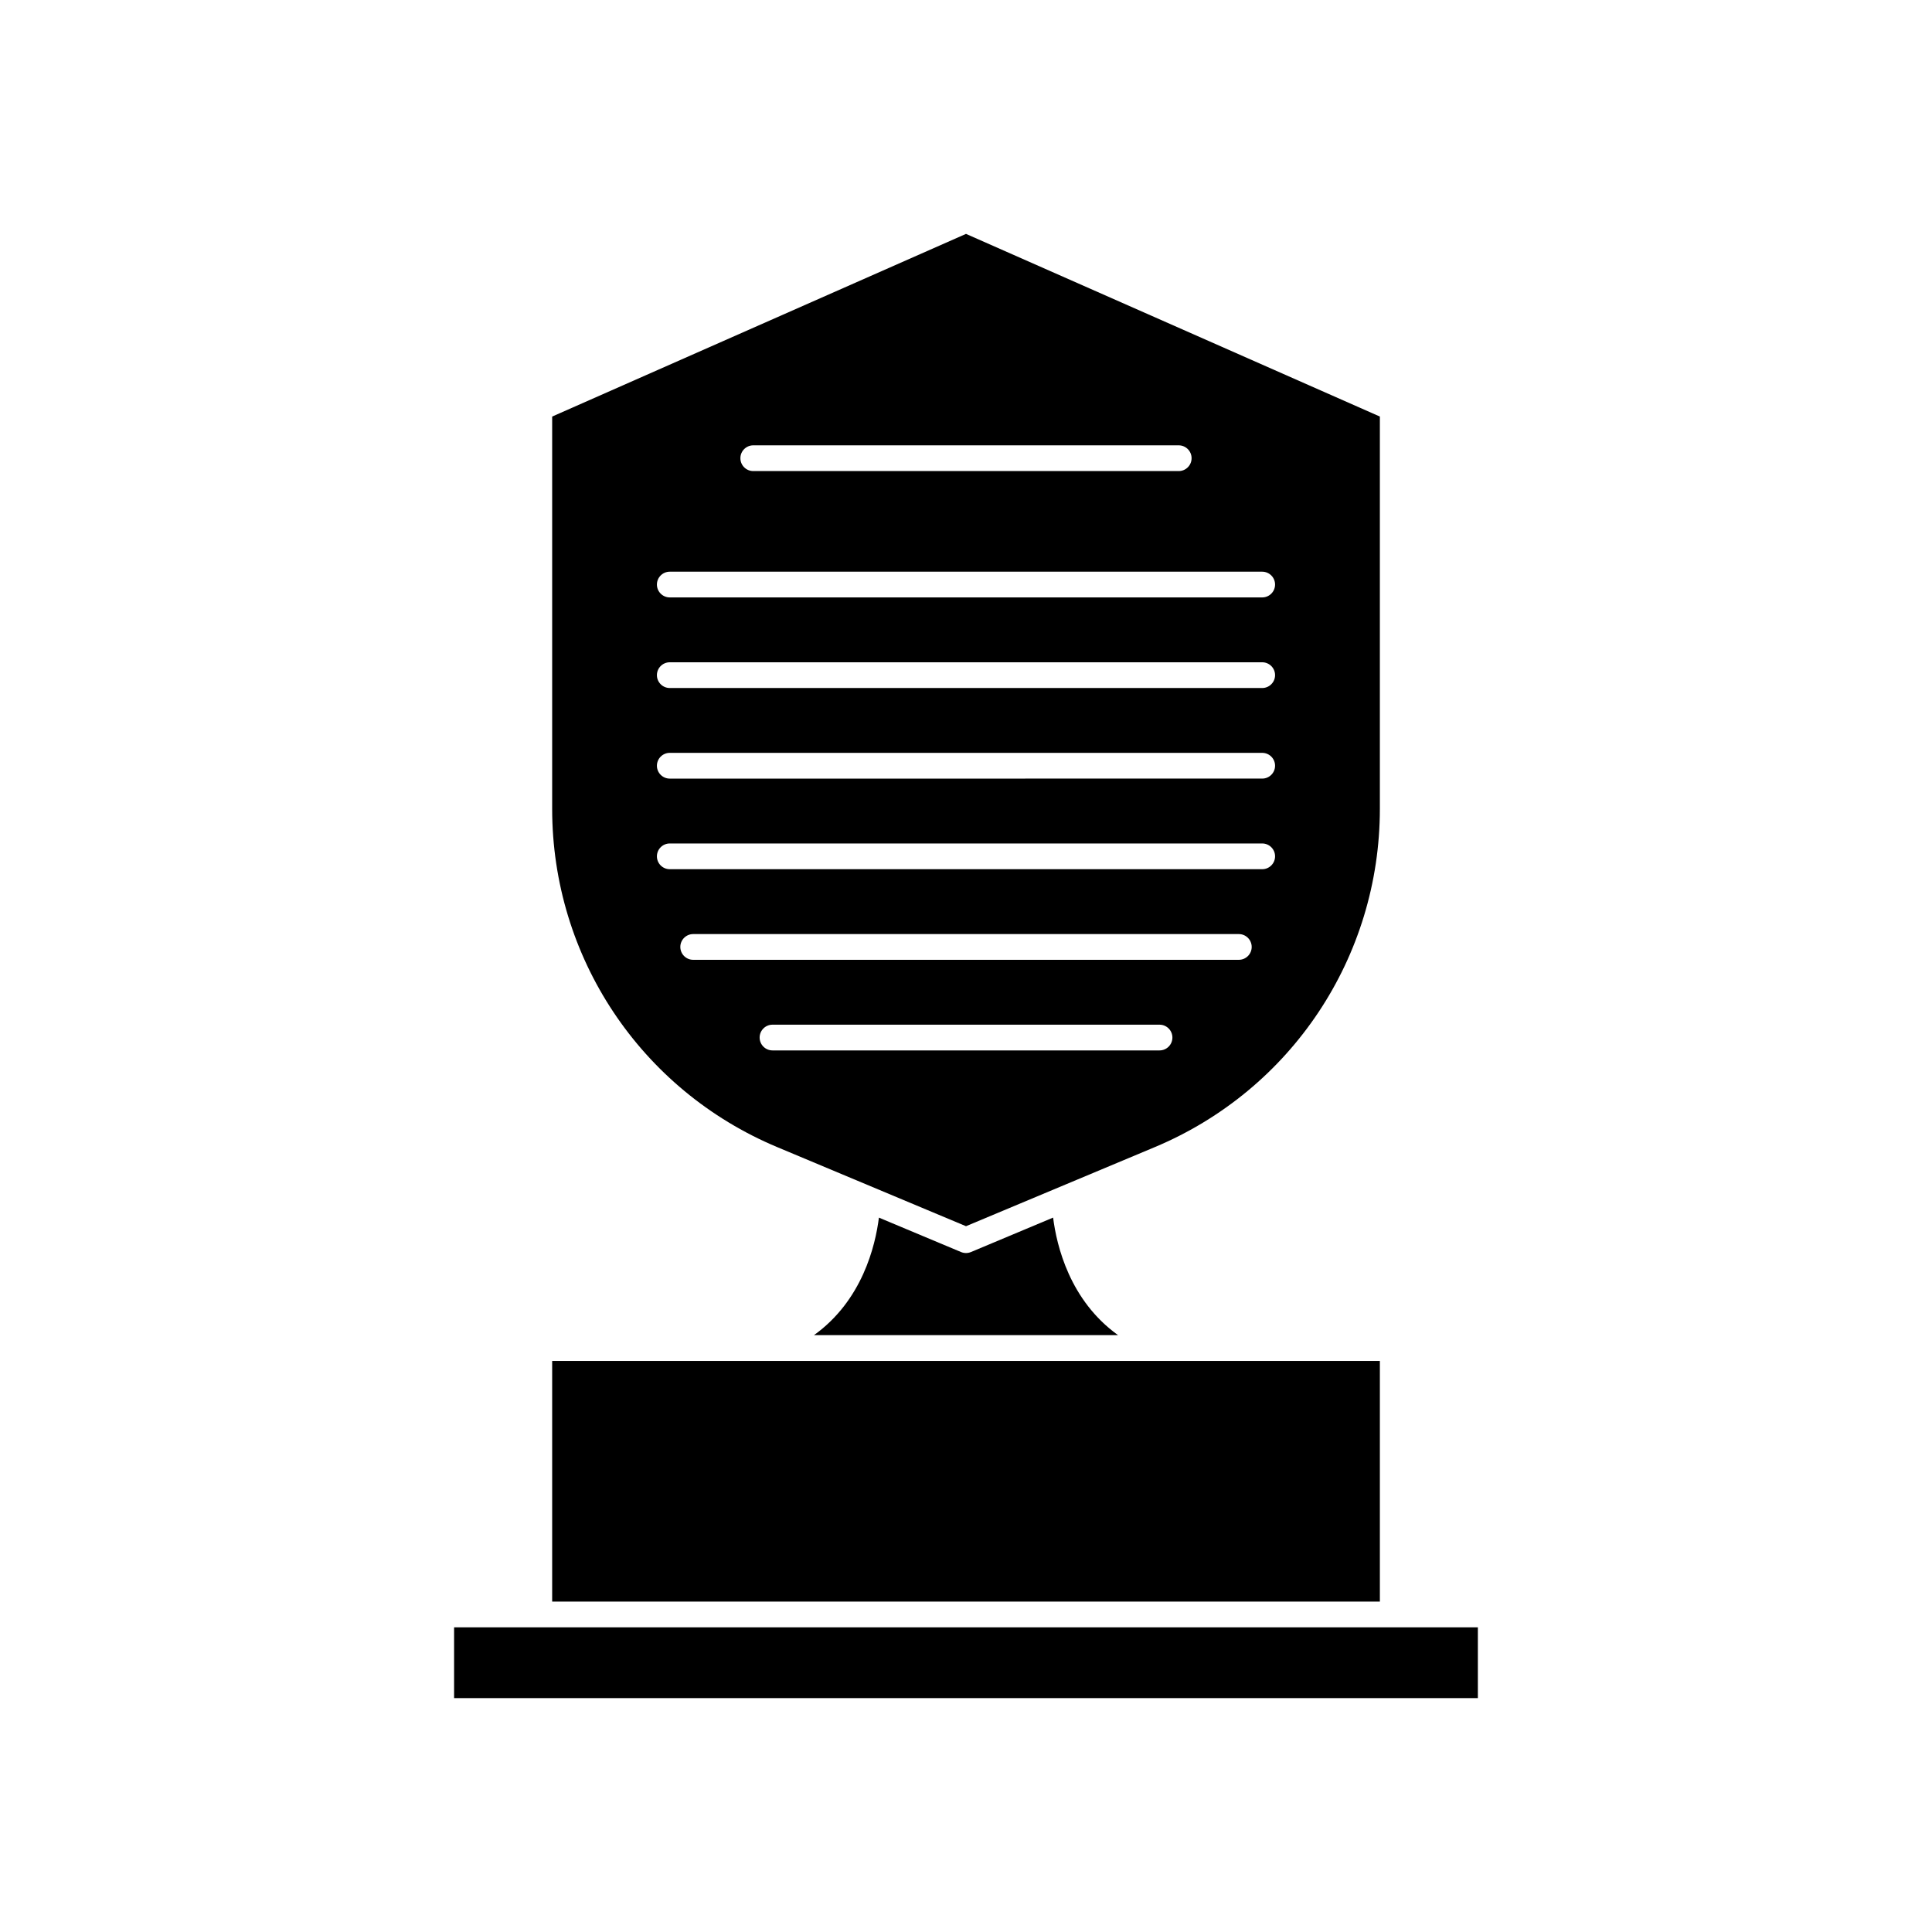
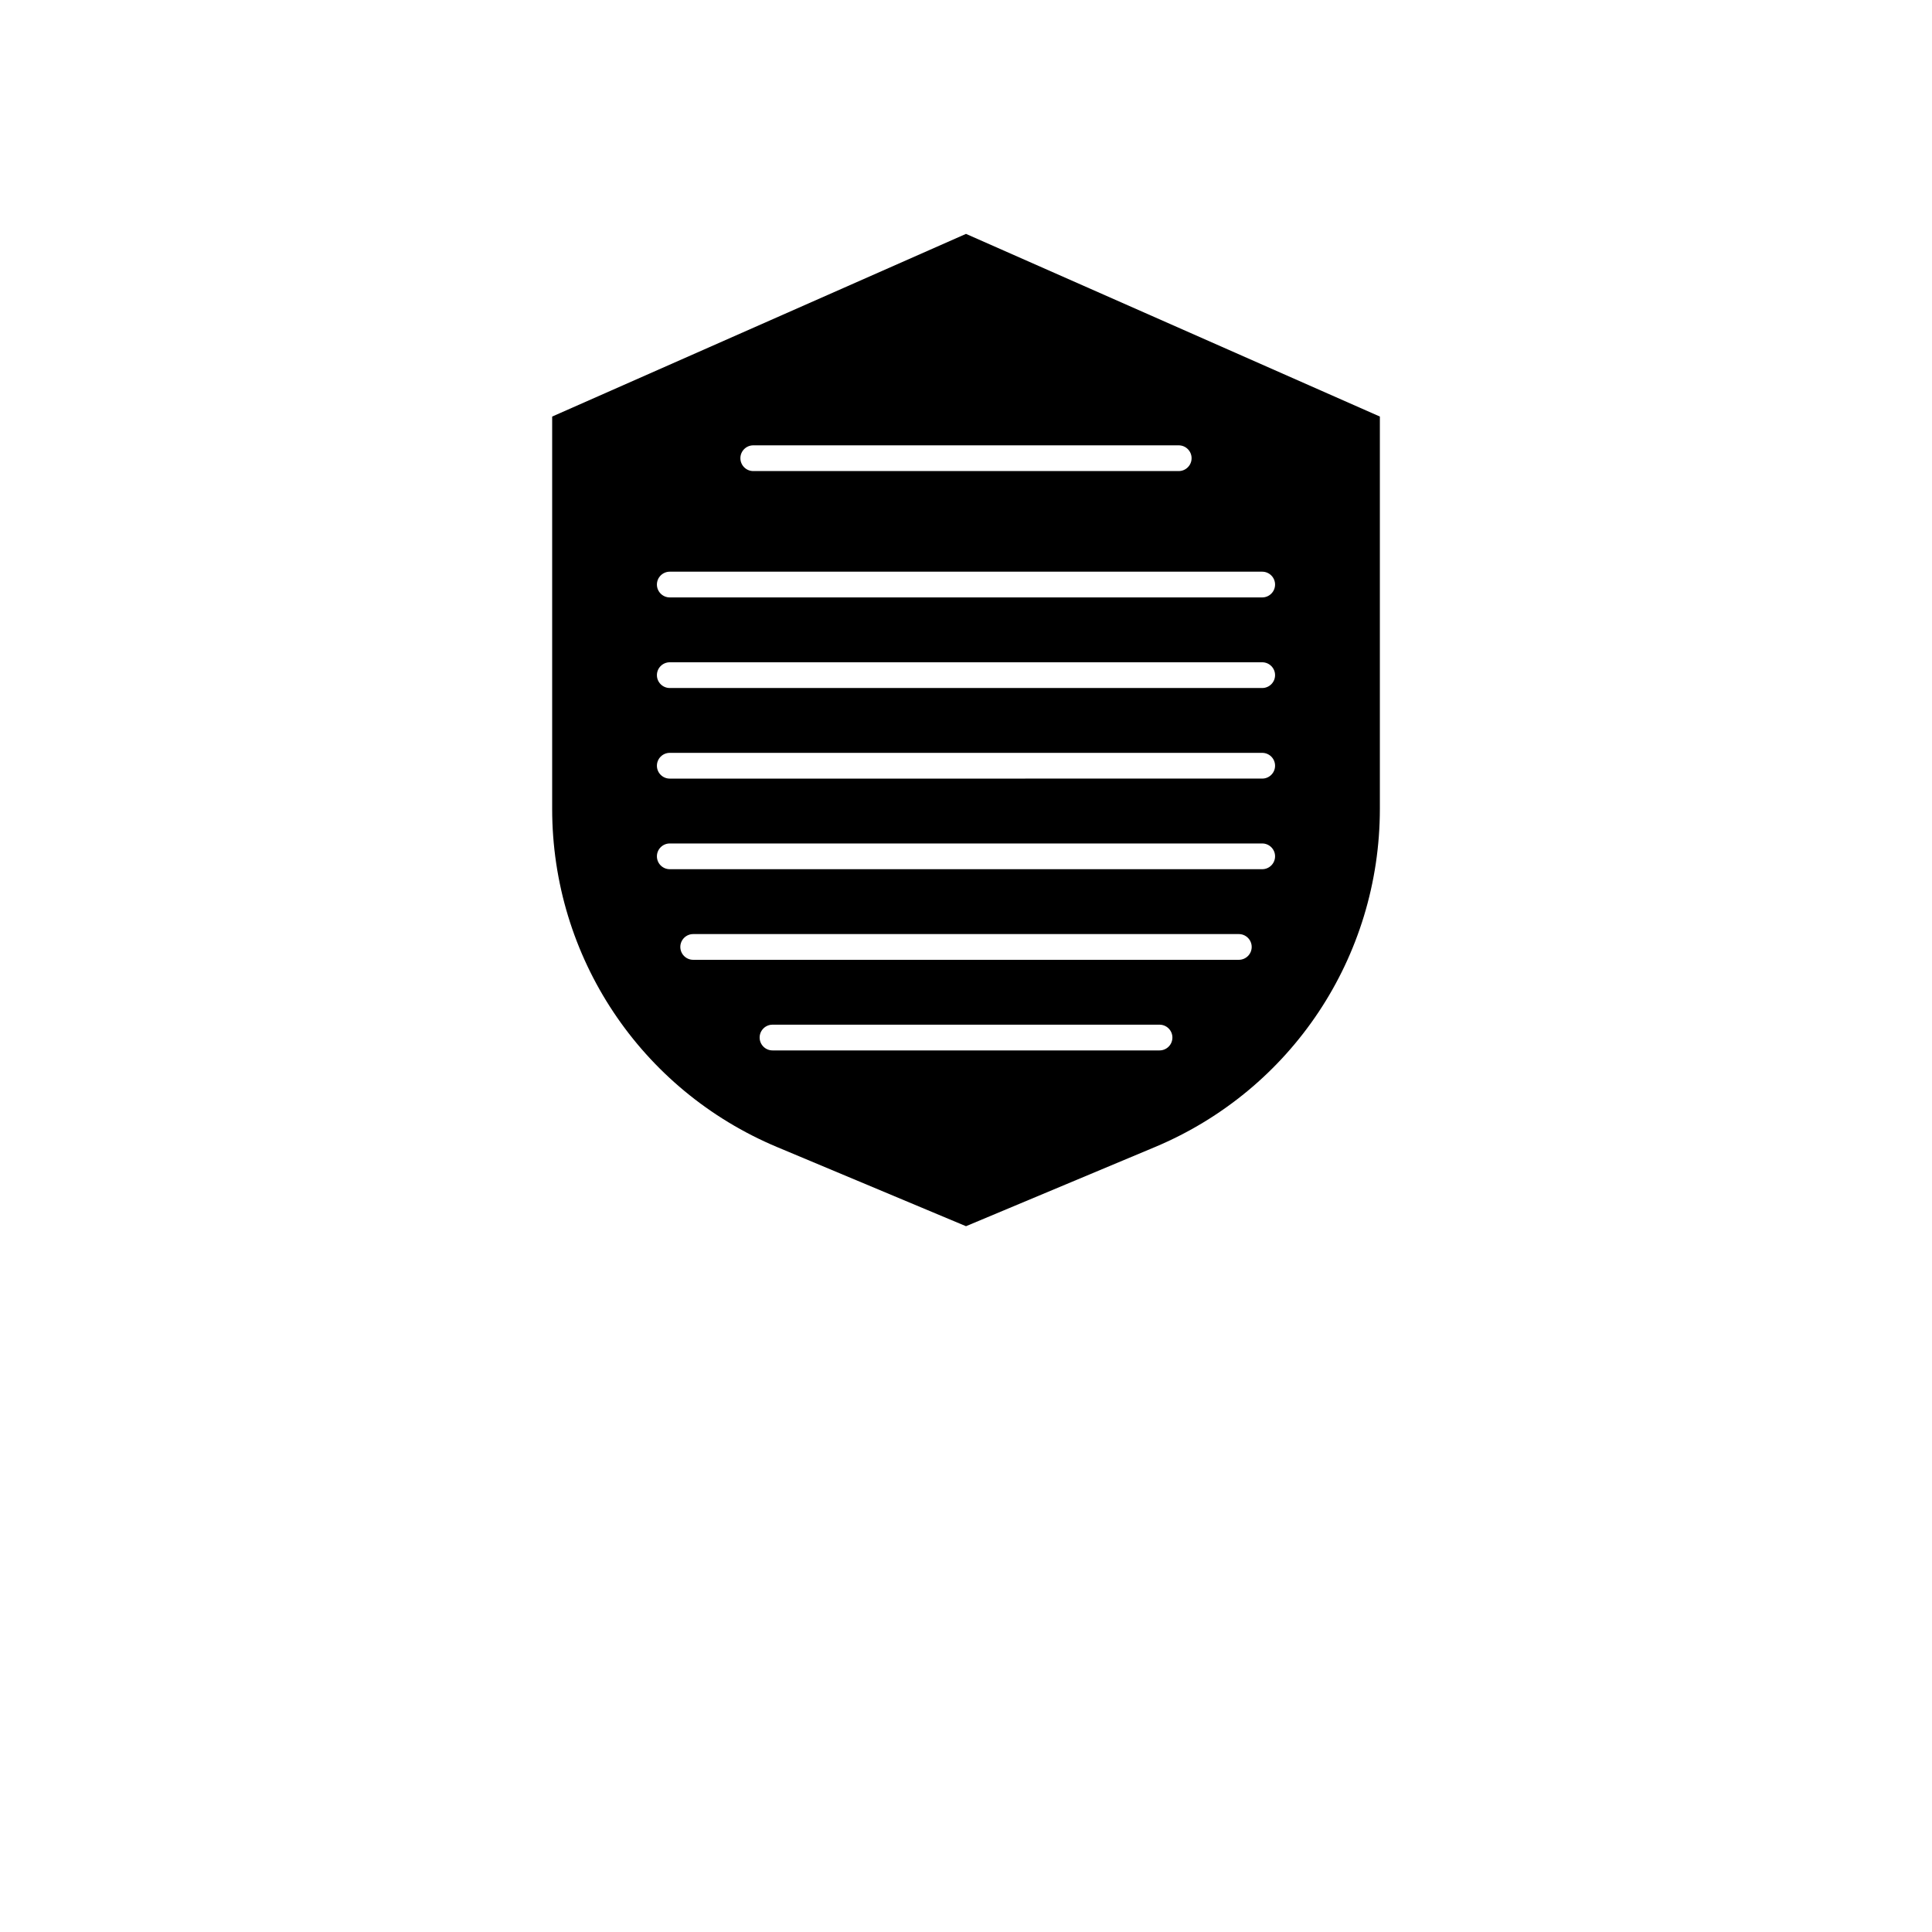
<svg xmlns="http://www.w3.org/2000/svg" fill="#000000" width="800px" height="800px" version="1.1" viewBox="144 144 512 512">
  <g>
-     <path d="m290.33 504.66h219.35v63.777h-219.35z" />
-     <path d="m401.32 475.8c-0.422 0.176-0.867 0.266-1.32 0.266s-0.898-0.09-1.32-0.266l-21.758-9.117c-0.945 7.477-4.41 21.973-17.215 31.145h80.594c-12.809-9.18-16.273-23.676-17.215-31.152z" />
-     <path d="m513.09 575.26h-248.75v18.758h271.31v-18.758z" />
+     <path d="m290.33 504.66h219.35h-219.35z" />
    <path d="m349.98 448 50.02 20.957 50.027-20.957c36.238-15.18 59.652-50.383 59.652-89.68v-103.93l-109.68-48.406-109.67 48.41v103.93c-0.004 39.289 23.402 74.492 59.648 89.676zm101.31-25.629h-102.57c-1.879 0-3.41-1.527-3.41-3.41 0-1.883 1.531-3.41 3.41-3.41h102.57c1.879 0 3.41 1.527 3.41 3.41 0 1.883-1.531 3.41-3.41 3.41zm21.012-24.012h-144.6c-1.879 0-3.41-1.527-3.41-3.41 0-1.883 1.531-3.41 3.41-3.41h144.6c1.879 0 3.41 1.527 3.41 3.41 0 1.883-1.531 3.41-3.41 3.41zm-128.68-136.34h112.75c1.879 0 3.41 1.527 3.41 3.41 0 1.883-1.531 3.41-3.41 3.41h-112.75c-1.879 0-3.41-1.527-3.41-3.41-0.004-1.883 1.531-3.41 3.41-3.41zm-22.125 33.484h157c1.879 0 3.41 1.527 3.41 3.41 0 1.883-1.531 3.41-3.41 3.41h-157c-1.879 0-3.41-1.527-3.41-3.41 0-1.883 1.531-3.41 3.41-3.41zm0 24.008h157c1.879 0 3.41 1.527 3.41 3.41s-1.531 3.41-3.41 3.41h-157c-1.879 0-3.41-1.527-3.41-3.41 0-1.887 1.531-3.41 3.41-3.41zm0 24.004h157c1.879 0 3.41 1.527 3.41 3.41 0 1.883-1.531 3.41-3.41 3.41l-157 0.004c-1.879 0-3.41-1.527-3.41-3.41 0-1.887 1.531-3.414 3.41-3.414zm-3.41 27.422c0-1.883 1.531-3.41 3.41-3.41h157c1.879 0 3.41 1.527 3.41 3.41s-1.531 3.41-3.41 3.41h-157c-1.879 0-3.41-1.523-3.41-3.41z" />
  </g>
</svg>